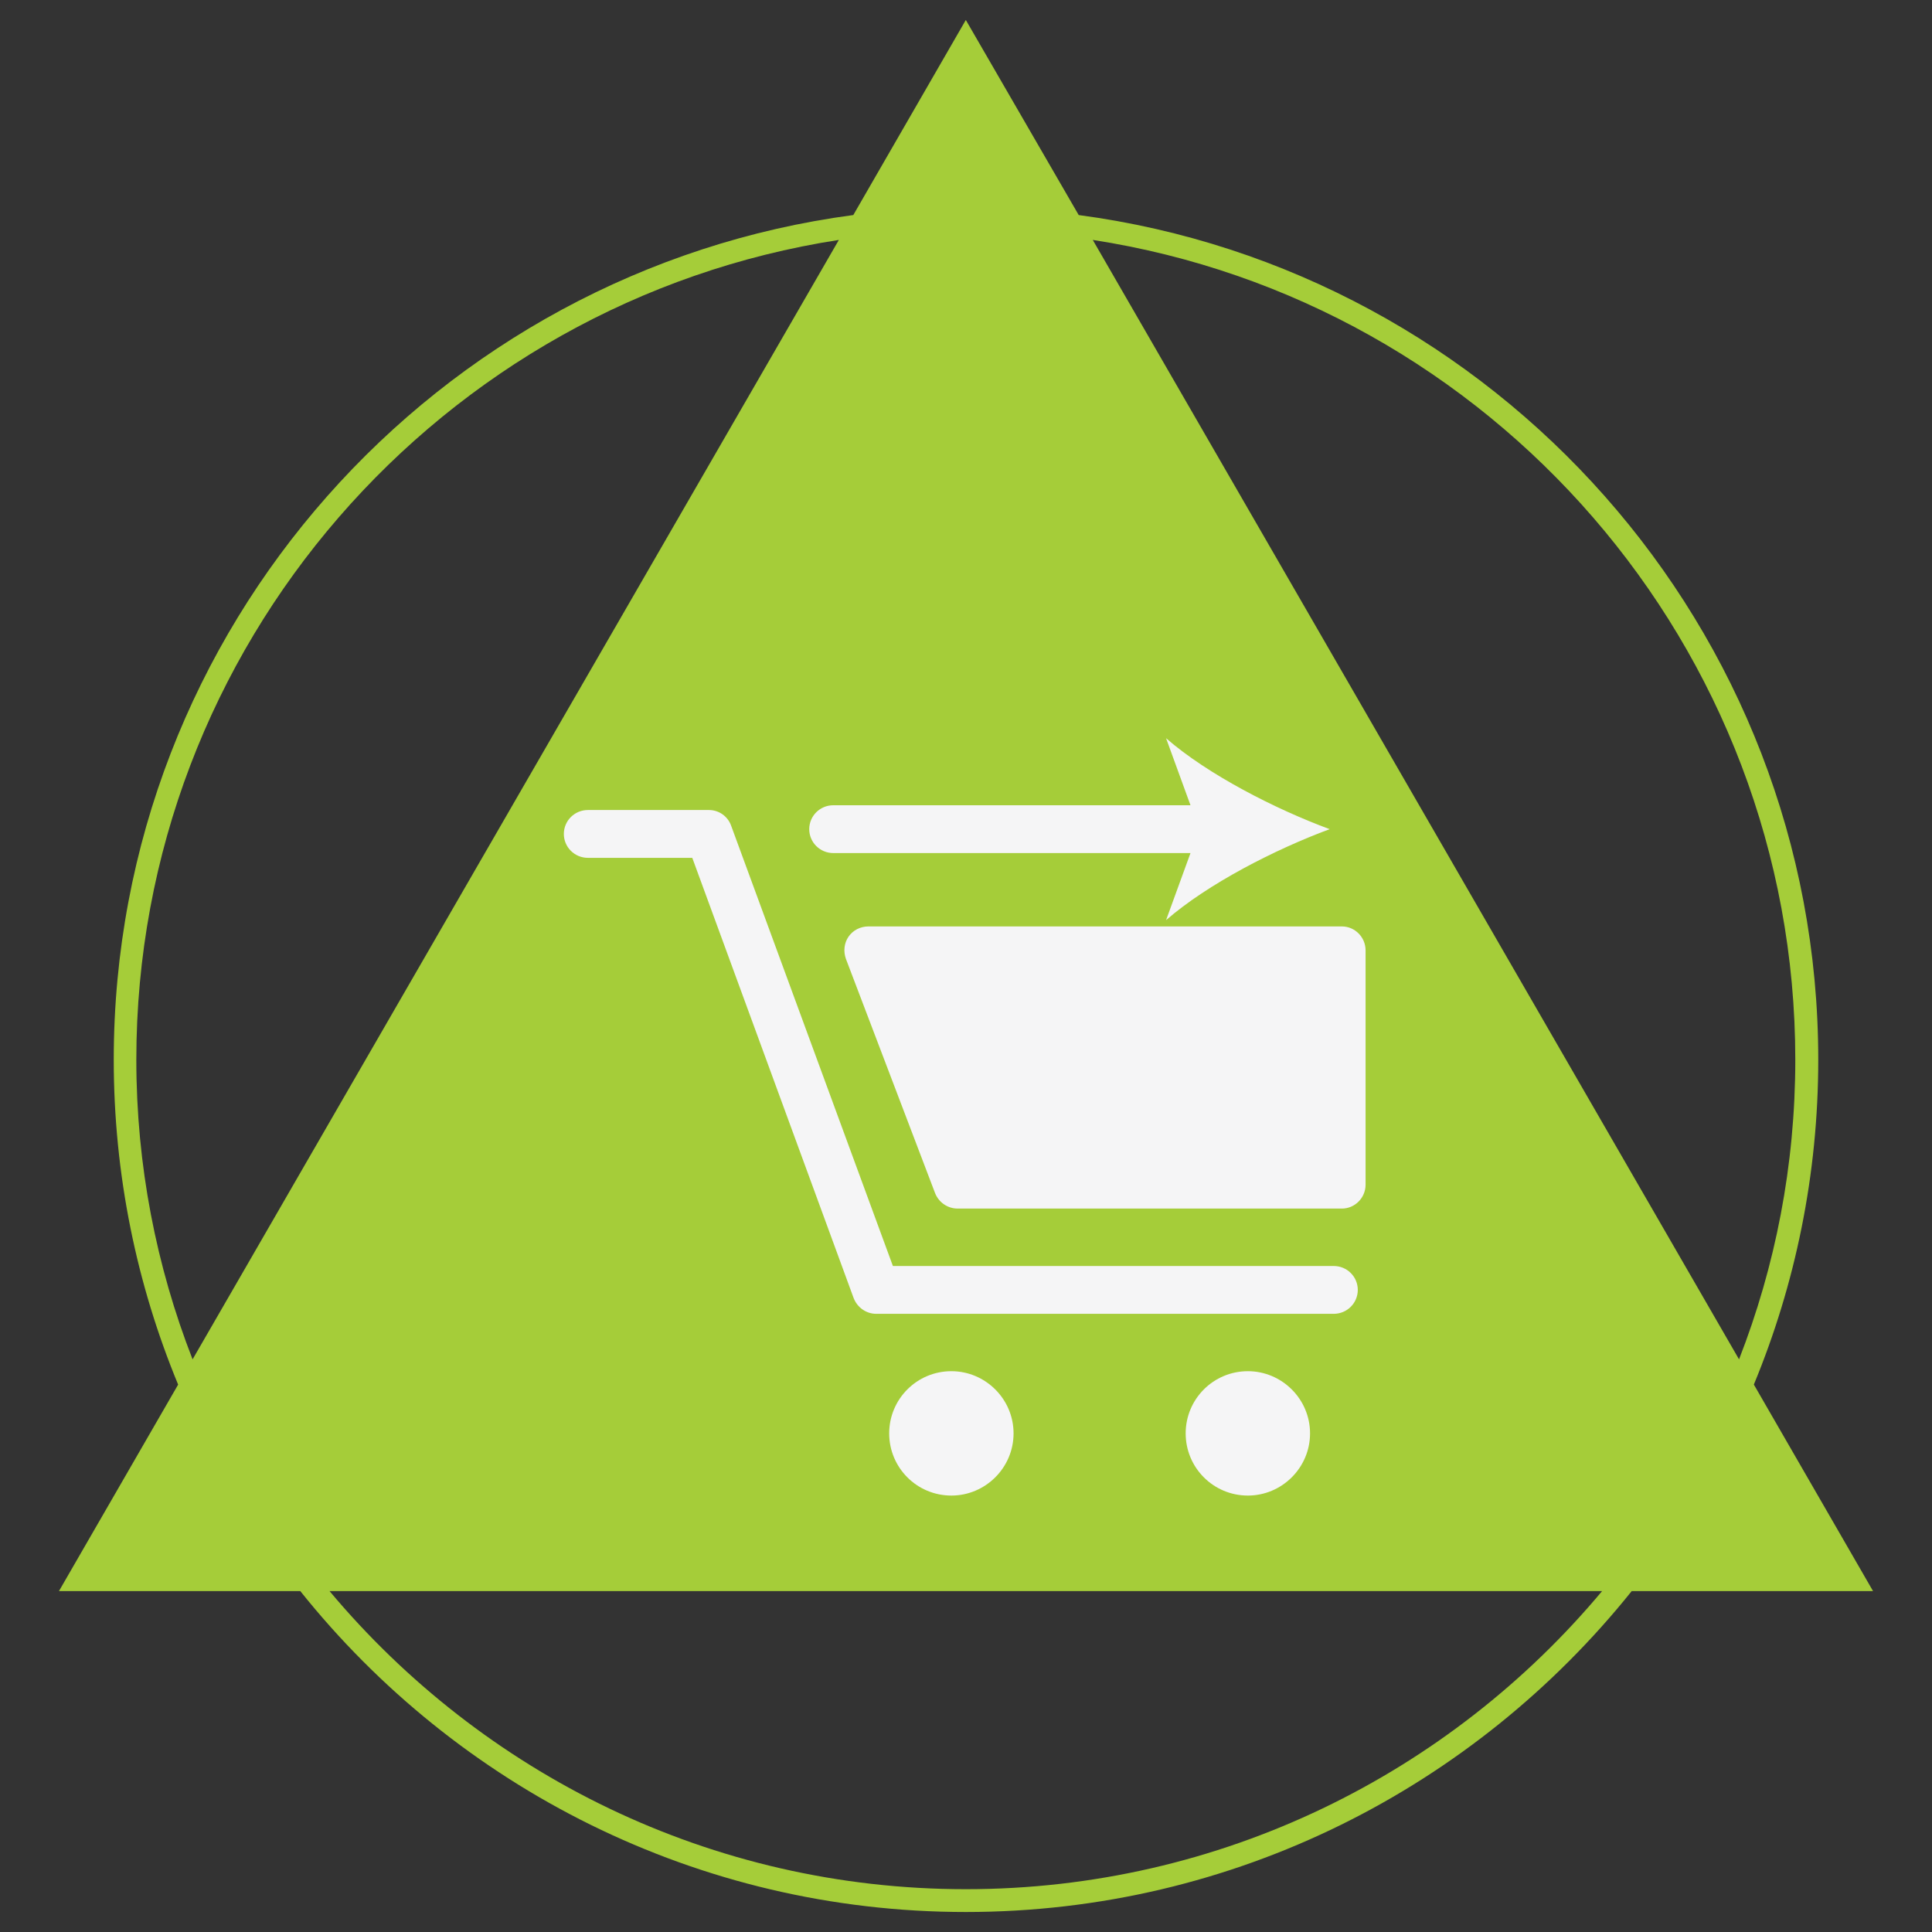
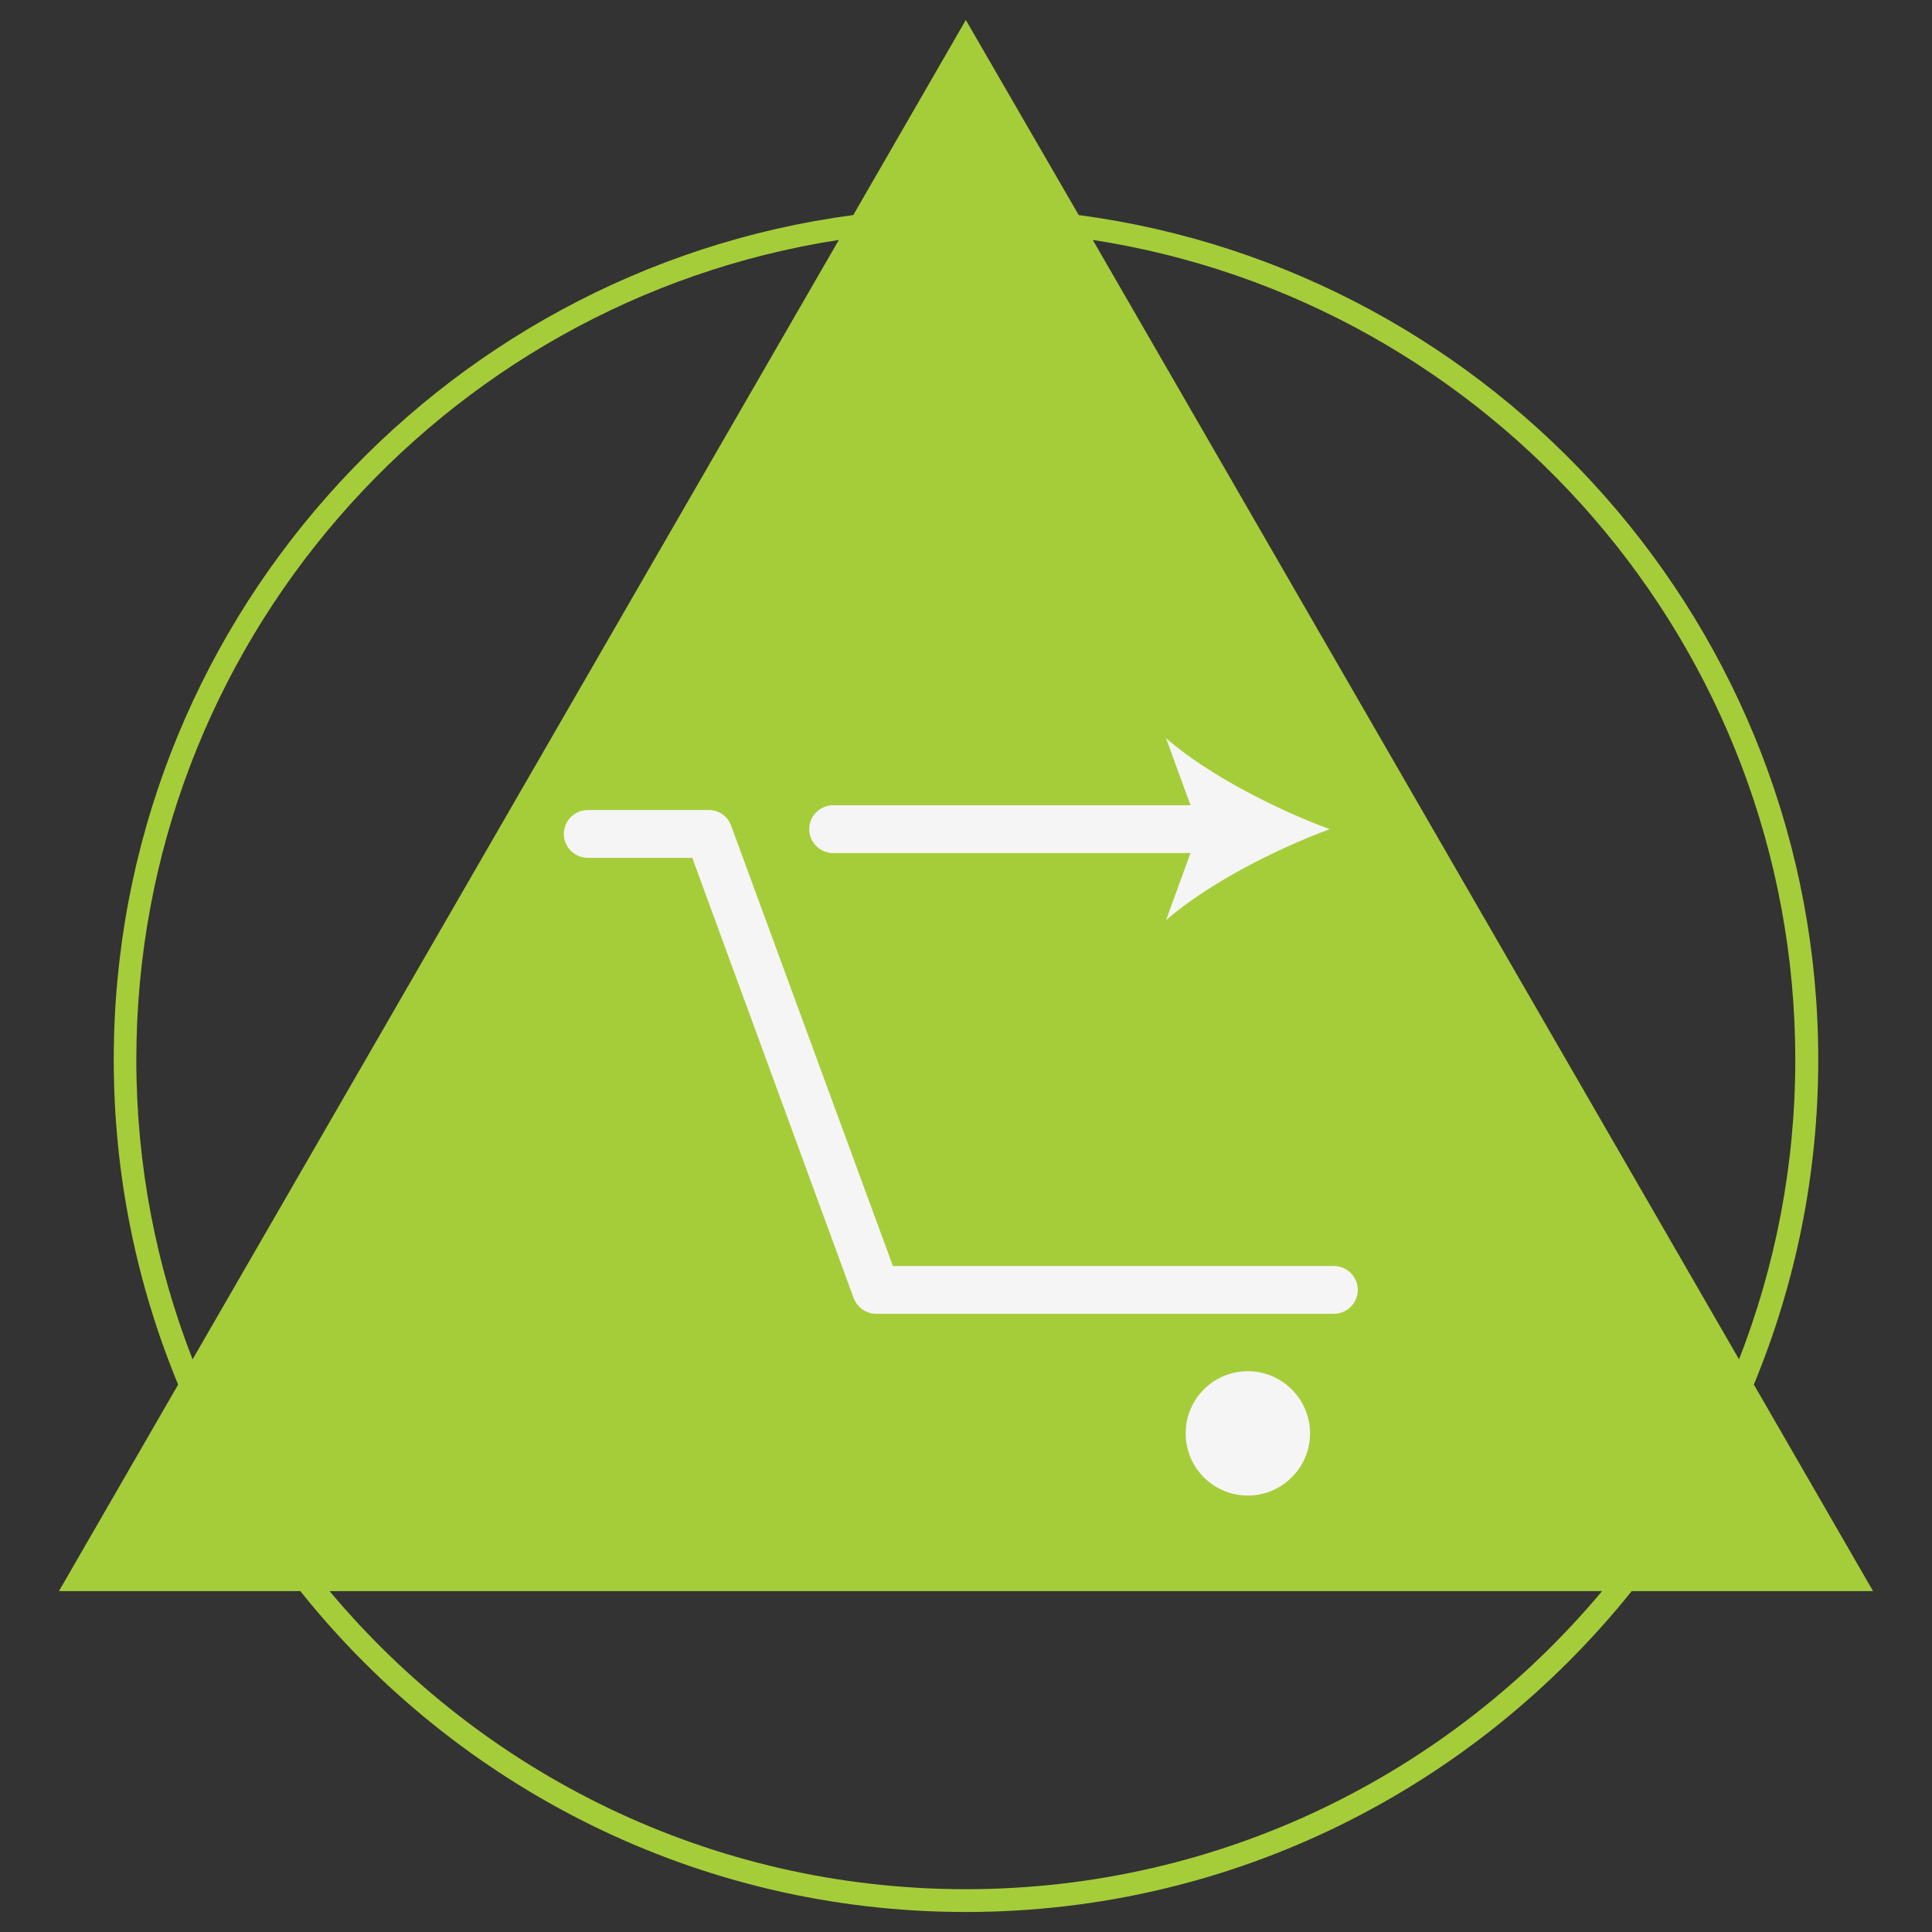
<svg xmlns="http://www.w3.org/2000/svg" version="1.1" id="Layer_1" x="0px" y="0px" viewBox="0 0 128 128" enable-background="new 0 0 128 128" xml:space="preserve">
  <rect x="0" y="0" width="128" height="128" fill="#333333" stroke="none" />
  <g>
    <path fill="#A5CD39" d="M116.197,91.73c2.746-6.636,4.267-13.904,4.267-21.521c0-28.606-21.384-52.297-48.997-55.961L63.988,1.324   l-7.455,12.923C28.92,17.912,7.536,41.601,7.536,70.209c0,7.617,1.52,14.886,4.266,21.524l-7.896,13.681h15.989   c10.349,12.946,26.265,21.261,44.093,21.261c17.828,0,33.744-8.315,44.117-21.261h15.989L116.197,91.73L116.197,91.73z    M21.833,105.414h84.31c-10.079,12.06-25.234,19.75-42.155,19.75S31.936,117.475,21.833,105.414L21.833,105.414z M55.576,15.896   L12.759,90.061c-2.403-6.163-3.727-12.852-3.727-19.852C9.032,42.763,29.263,19.955,55.576,15.896L55.576,15.896z M115.216,90.061   L72.399,15.896c26.338,4.061,46.544,26.87,46.544,54.313C118.943,77.208,117.619,83.898,115.216,90.061L115.216,90.061z" />
    <path fill="#F5F5F6" d="M88.363,83.876H59.157L48.44,54.706c-0.221-0.625-0.809-1.04-1.471-1.04H38.95   c-0.883,0-1.594,0.711-1.594,1.584c0,0.875,0.711,1.584,1.594,1.584h6.915l10.692,29.17c0.245,0.625,0.834,1.04,1.496,1.04h30.31   c0.883,0,1.594-0.711,1.594-1.584C89.957,84.584,89.246,83.876,88.363,83.876L88.363,83.876z" />
    <path fill="#F5F5F6" d="M82.674,90.845c-2.28,0-4.12,1.844-4.12,4.12s1.839,4.12,4.12,4.12c2.256,0,4.12-1.844,4.12-4.12   S84.93,90.845,82.674,90.845L82.674,90.845z" />
-     <path fill="#F5F5F6" d="M63.031,90.845c-2.281,0-4.12,1.844-4.12,4.12s1.839,4.12,4.12,4.12c2.256,0,4.12-1.844,4.12-4.12   S65.287,90.845,63.031,90.845L63.031,90.845z" />
-     <path fill="#F5F5F6" d="M88.903,61.378H57.538c-0.54,0-1.03,0.255-1.324,0.684c-0.294,0.429-0.343,0.976-0.171,1.464l5.91,15.525   c0.245,0.615,0.834,1.02,1.496,1.02h25.455c0.858,0,1.569-0.709,1.569-1.584V62.963C90.472,62.087,89.761,61.378,88.903,61.378   L88.903,61.378z" />
    <path fill="#F5F5F6" d="M55.208,56.518h23.665l-1.618,4.444c2.771-2.413,7.234-4.692,10.839-6.028   c-3.605-1.334-8.068-3.612-10.839-6.025l1.618,4.441H55.208c-0.883,0-1.594,0.709-1.594,1.584S54.326,56.518,55.208,56.518   L55.208,56.518z" />
  </g>
  <g>
</g>
  <g>
</g>
  <g>
</g>
  <g>
</g>
  <g>
</g>
  <g>
</g>
  <g>
</g>
  <g>
</g>
  <g>
</g>
  <g>
</g>
  <g>
</g>
  <g>
</g>
  <g>
</g>
  <g>
</g>
  <g>
</g>
</svg>